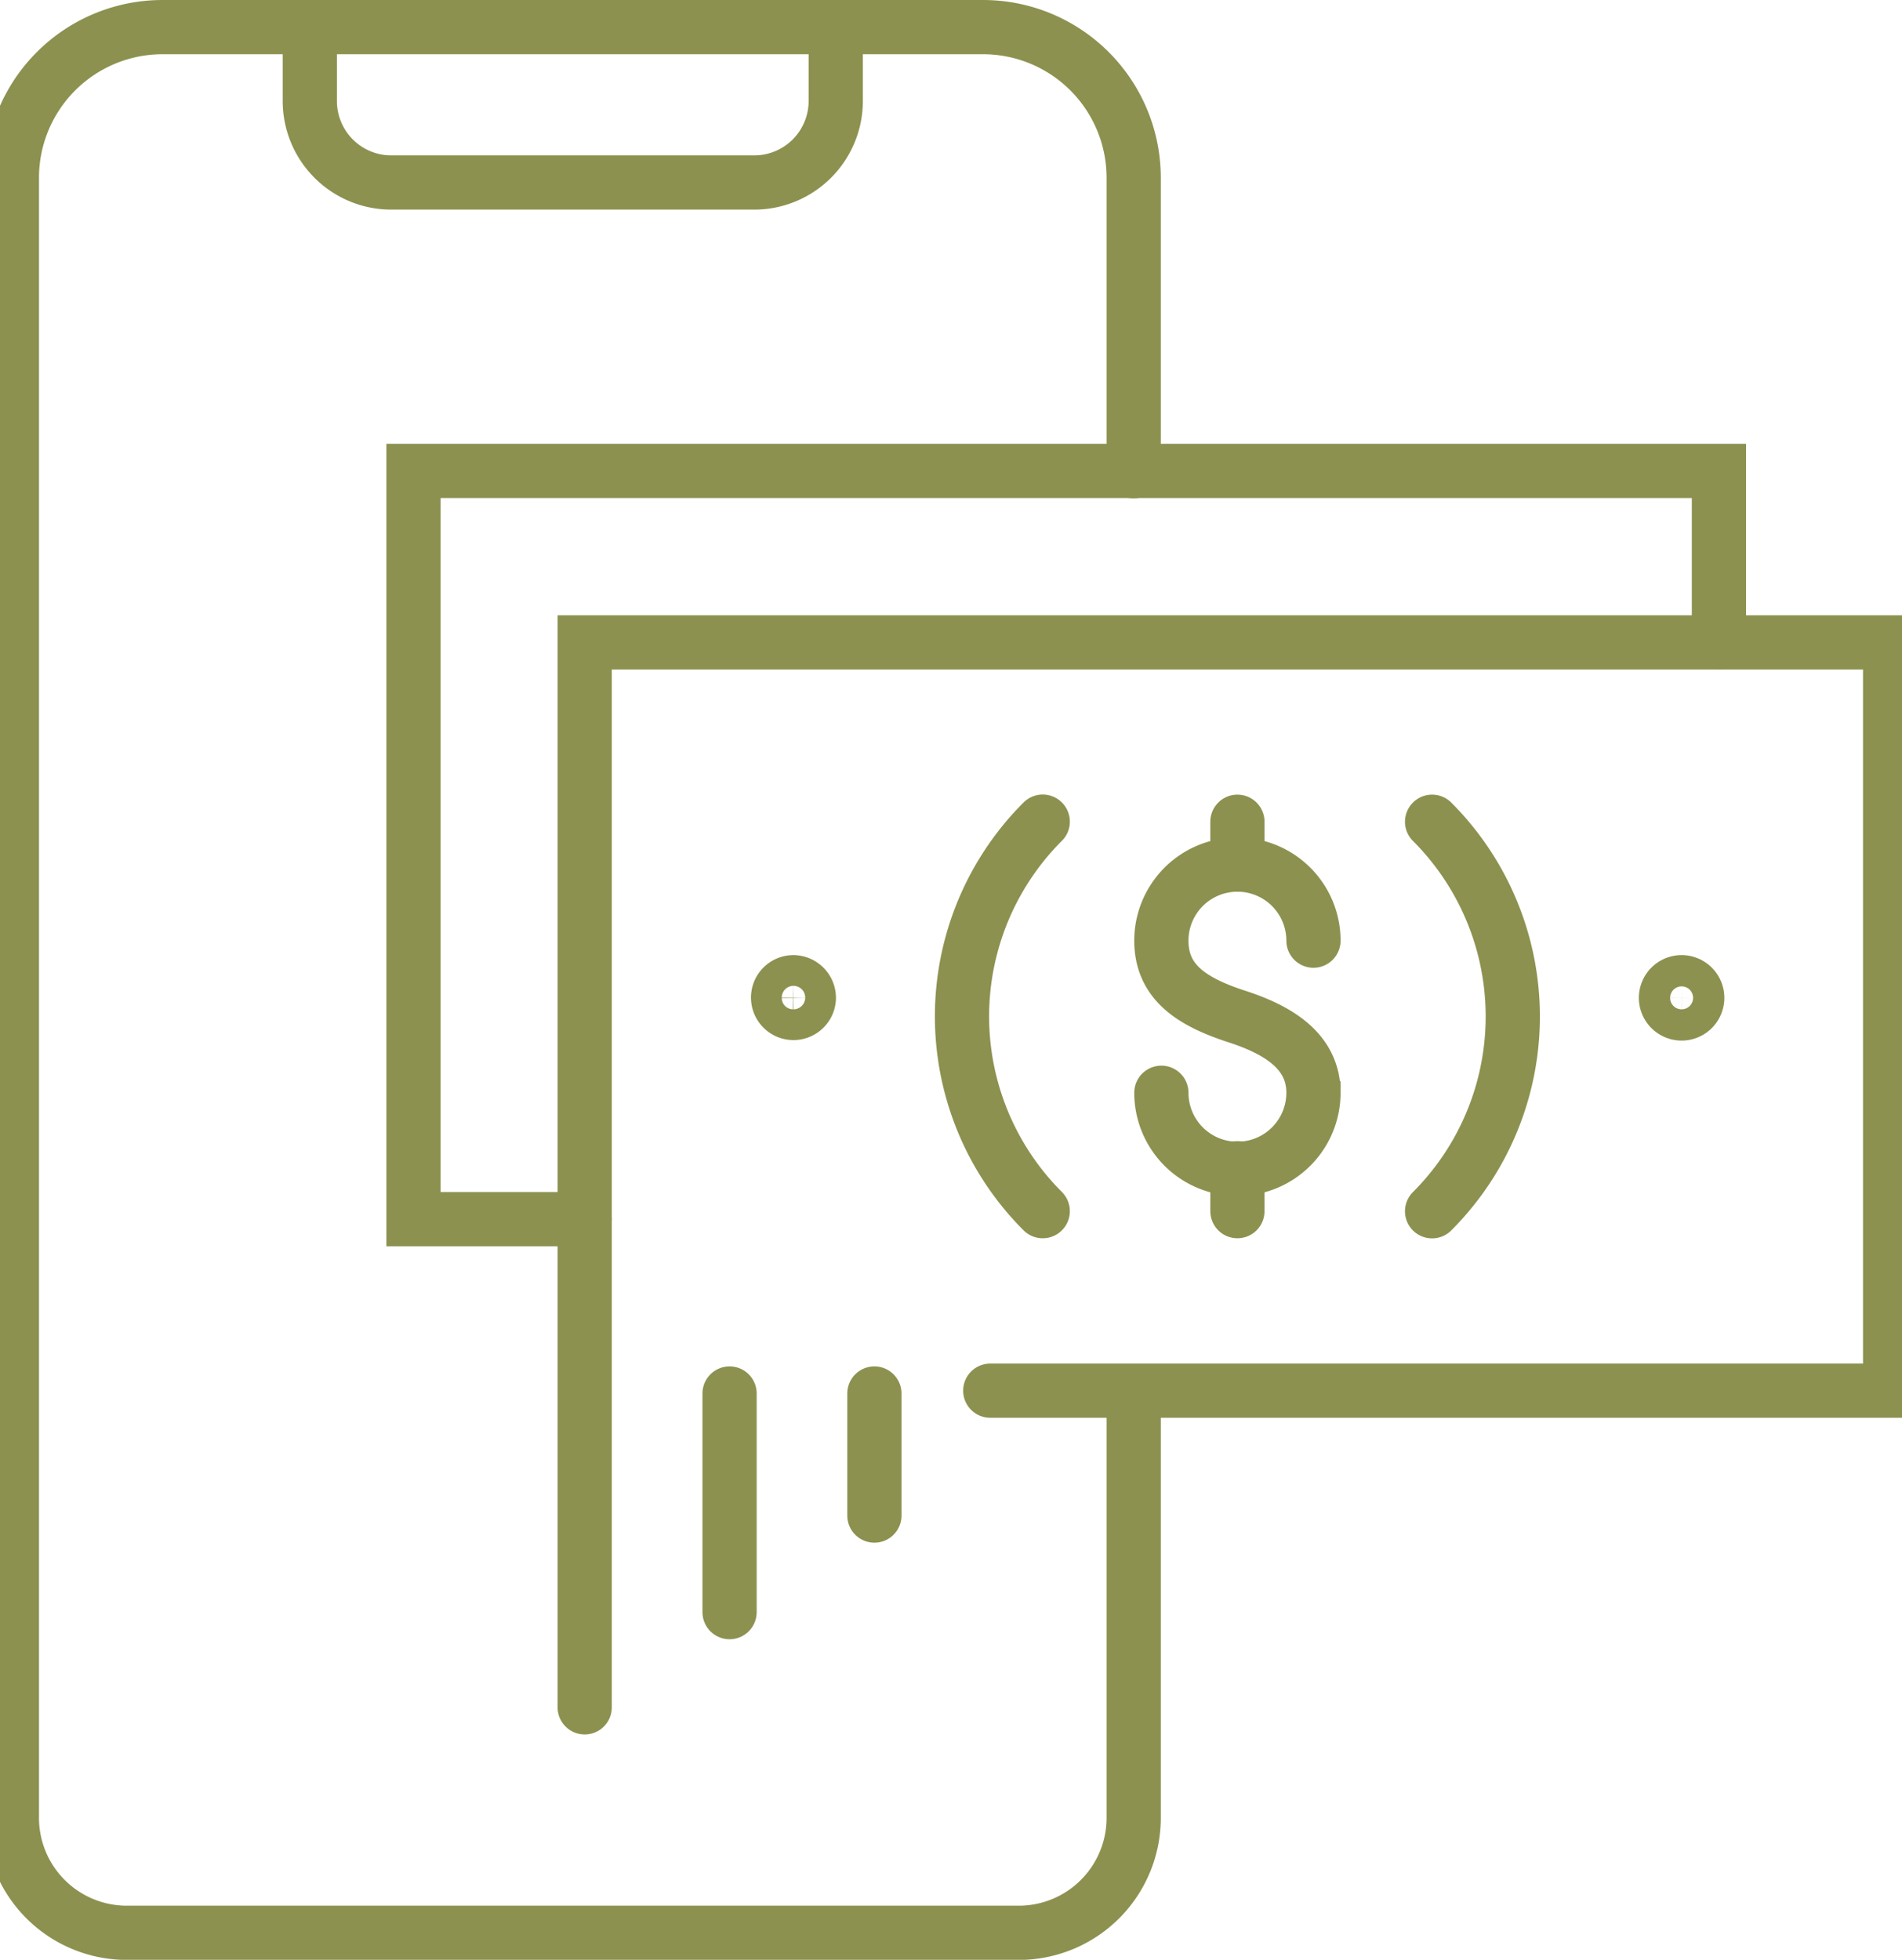
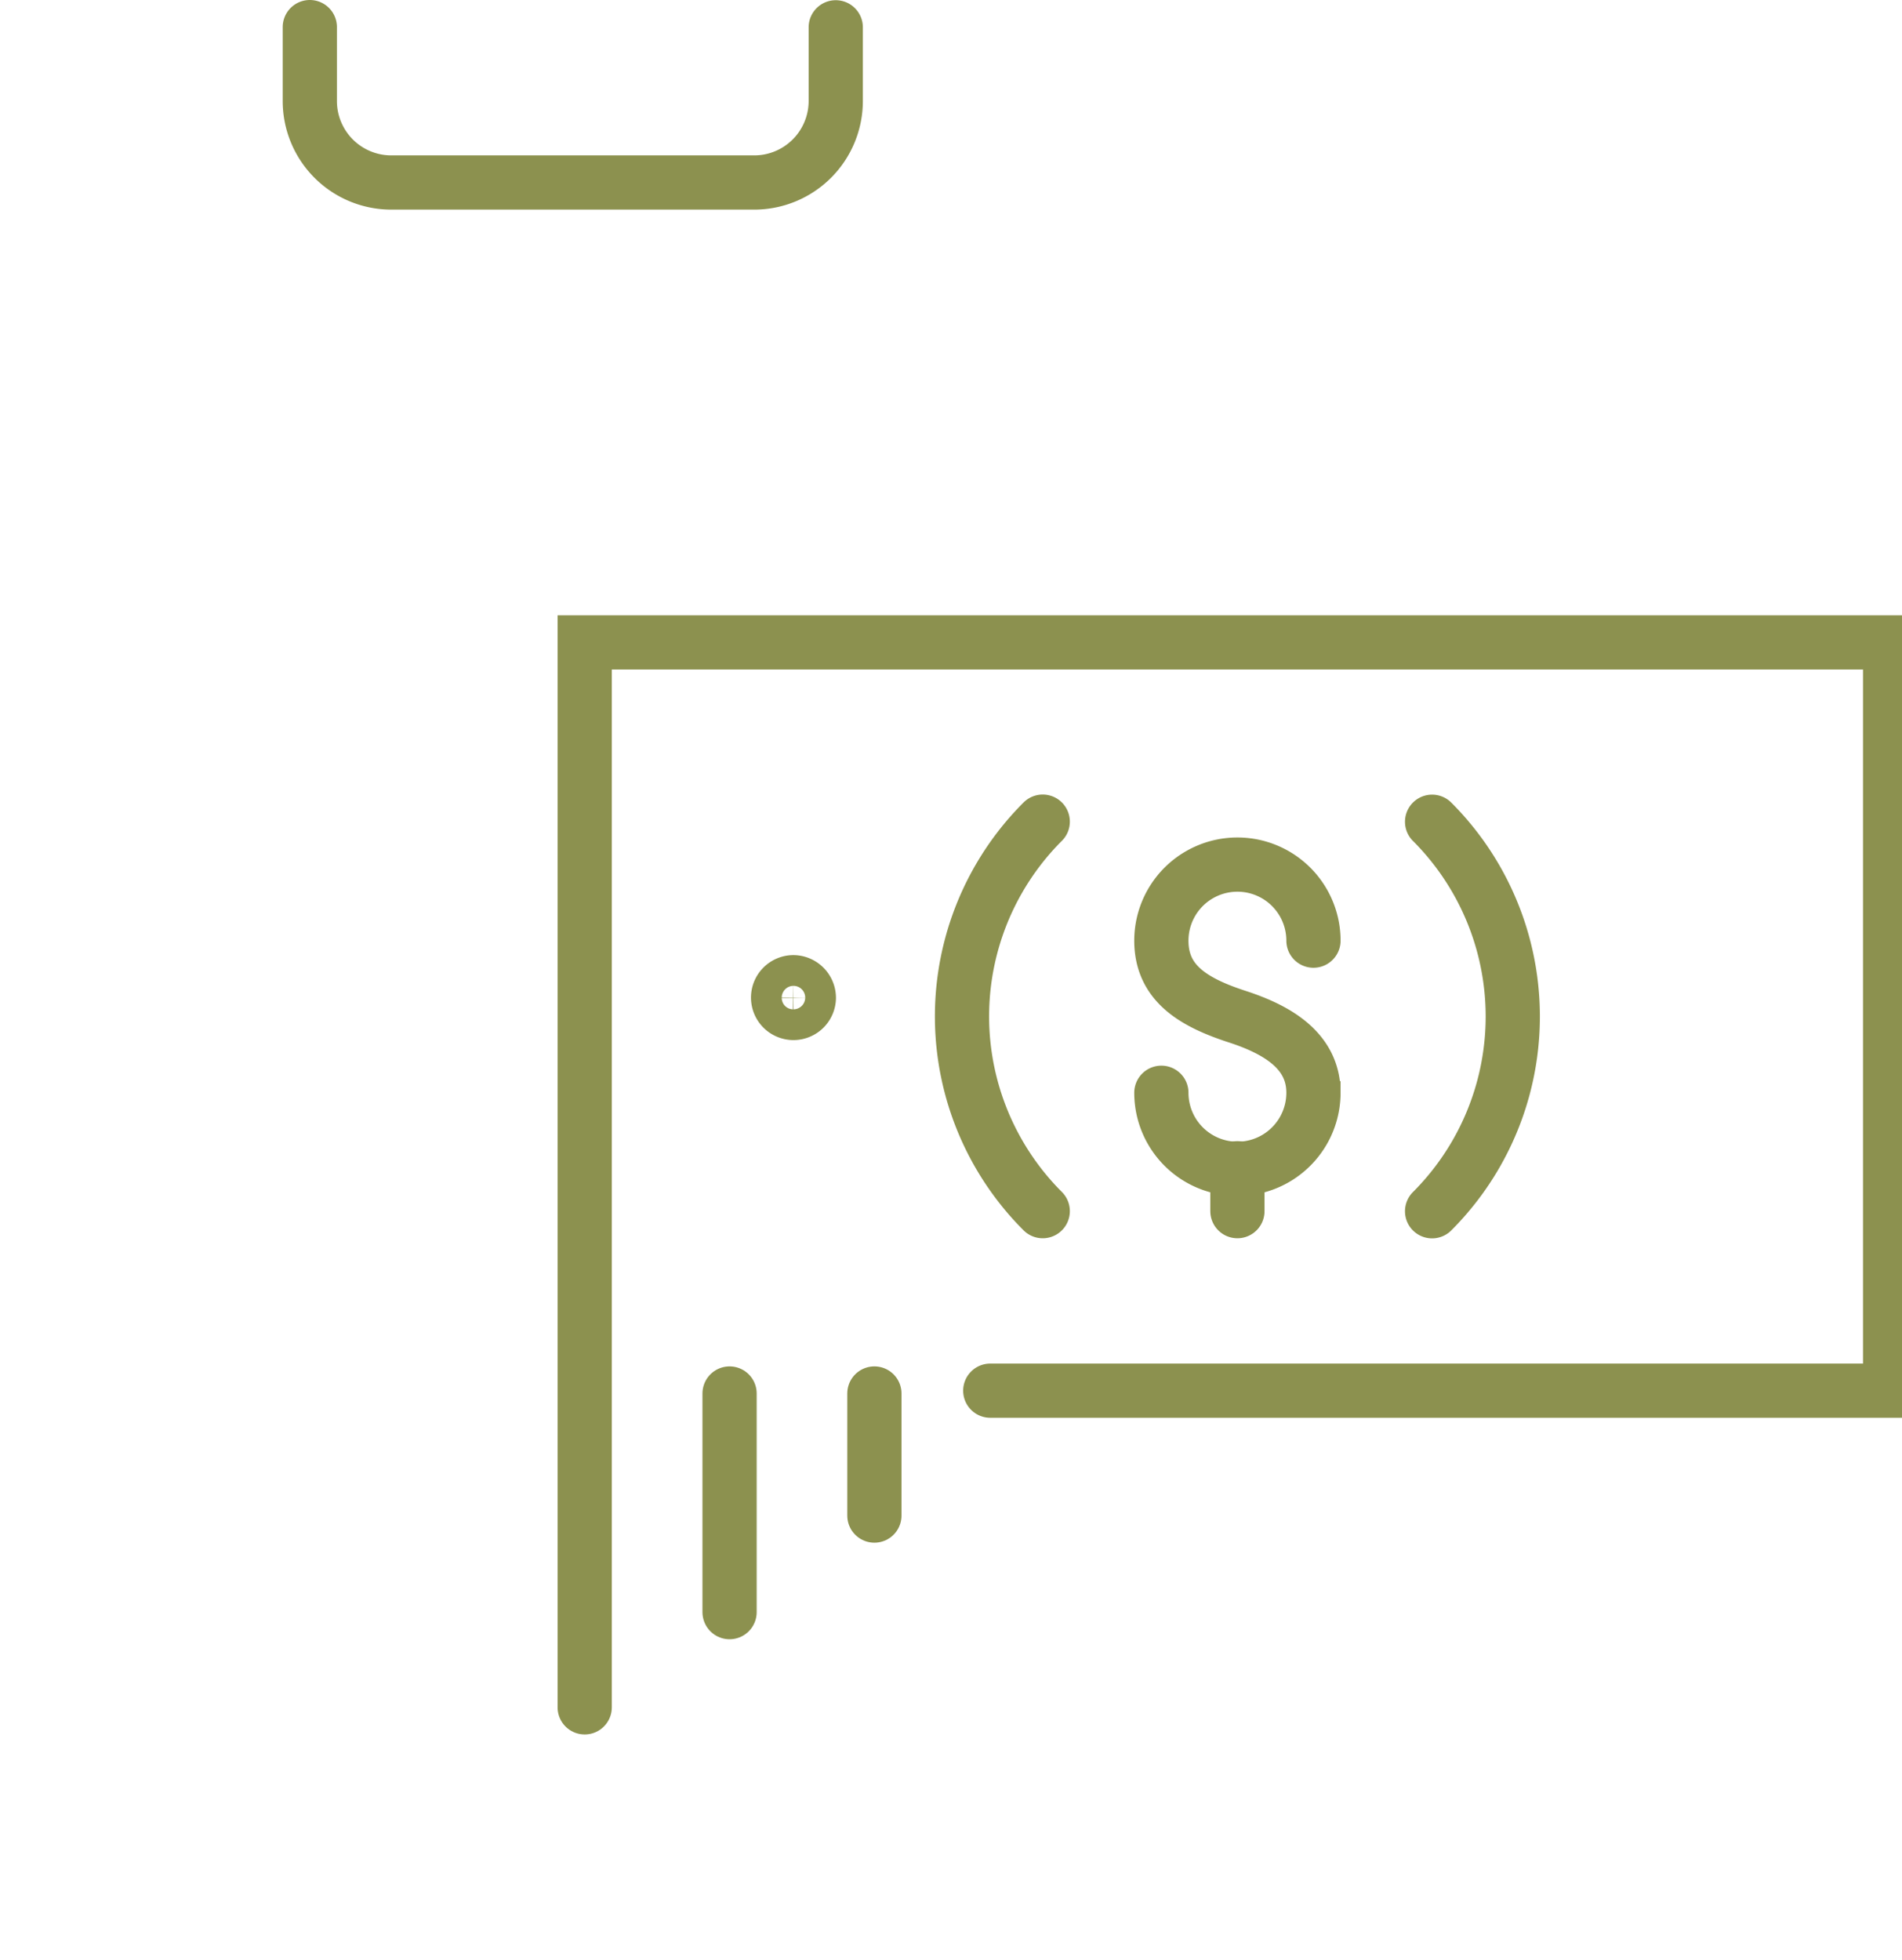
<svg xmlns="http://www.w3.org/2000/svg" preserveAspectRatio="xMidYMid slice" width="66px" height="68px" viewBox="0 0 37.71 38.24">
  <g id="Gruppe_6083" data-name="Gruppe 6083" transform="translate(-1992.034 -506.93)">
    <g id="Gruppe_6082" data-name="Gruppe 6082">
      <g id="Gruppe_6080" data-name="Gruppe 6080">
        <g id="Gruppe_6079" data-name="Gruppe 6079">
          <g id="Gruppe_6078" data-name="Gruppe 6078">
            <g id="Gruppe_6077" data-name="Gruppe 6077">
              <g id="Gruppe_6075" data-name="Gruppe 6075">
                <path id="Pfad_4181" data-name="Pfad 4181" d="M2003.741,540.244V519.465h25.474v14.6h-17.56" fill="none" stroke="#8c914f" stroke-linecap="round" stroke-miterlimit="10" stroke-width="1.058" />
                <path id="Pfad_4182" data-name="Pfad 4182" d="M2020.277,522.964a5.373,5.373,0,0,1,0,7.6" fill="none" stroke="#8c914f" stroke-linecap="round" stroke-miterlimit="10" stroke-width="1.058" />
                <path id="Pfad_4183" data-name="Pfad 4183" d="M2012.679,530.562a5.371,5.371,0,0,1,0-7.6" fill="none" stroke="#8c914f" stroke-linecap="round" stroke-miterlimit="10" stroke-width="1.058" />
                <path id="Pfad_4184" data-name="Pfad 4184" d="M2008.115,526.4a.3.3,0,1,1-.3-.305A.306.306,0,0,1,2008.115,526.4Z" fill="none" stroke="#8c914f" stroke-linecap="round" stroke-miterlimit="10" stroke-width="1.058" />
-                 <path id="Pfad_4185" data-name="Pfad 4185" d="M2025.451,526.4a.305.305,0,1,1-.305-.305A.306.306,0,0,1,2025.451,526.4Z" fill="none" stroke="#8c914f" stroke-linecap="round" stroke-miterlimit="10" stroke-width="1.058" />
                <g id="Gruppe_6074" data-name="Gruppe 6074">
                  <path id="Pfad_4186" data-name="Pfad 4186" d="M2017.962,525.284a1.484,1.484,0,0,0-2.968,0c0,.82.608,1.2,1.484,1.484.779.254,1.484.664,1.484,1.484a1.484,1.484,0,0,1-2.968,0" fill="none" stroke="#8c914f" stroke-linecap="round" stroke-miterlimit="10" stroke-width="1.058" />
                  <line id="Linie_1359" data-name="Linie 1359" y1="0.837" transform="translate(2016.478 529.725)" fill="none" stroke="#8c914f" stroke-linecap="round" stroke-miterlimit="10" stroke-width="1.058" />
-                   <line id="Linie_1360" data-name="Linie 1360" y1="0.837" transform="translate(2016.478 522.964)" fill="none" stroke="#8c914f" stroke-linecap="round" stroke-miterlimit="10" stroke-width="1.058" />
                </g>
              </g>
              <g id="Gruppe_6076" data-name="Gruppe 6076">
-                 <path id="Pfad_4187" data-name="Pfad 4187" d="M2003.741,530.718H2000.4v-14.6h25.474v3.342" fill="none" stroke="#8c914f" stroke-linecap="round" stroke-miterlimit="10" stroke-width="1.058" />
-               </g>
+                 </g>
            </g>
            <line id="Linie_1361" data-name="Linie 1361" y1="4.266" transform="translate(2006.568 534.12)" fill="none" stroke="#8c914f" stroke-linecap="round" stroke-miterlimit="10" stroke-width="1.058" />
            <line id="Linie_1362" data-name="Linie 1362" y2="2.382" transform="translate(2009.394 534.12)" fill="none" stroke="#8c914f" stroke-linecap="round" stroke-miterlimit="10" stroke-width="1.058" />
          </g>
        </g>
      </g>
      <g id="Gruppe_6081" data-name="Gruppe 6081">
-         <path id="Pfad_4188" data-name="Pfad 4188" d="M2014.454,534.12V542.4a2.243,2.243,0,0,1-2.243,2.243h-17.406a2.243,2.243,0,0,1-2.242-2.243v-32a2.941,2.941,0,0,1,2.941-2.941h16.009a2.941,2.941,0,0,1,2.941,2.941v5.723" fill="none" stroke="#8c914f" stroke-linecap="round" stroke-linejoin="round" stroke-width="1.058" />
        <path id="Pfad_4189" data-name="Pfad 4189" d="M1998.377,507.459V508.9a1.59,1.59,0,0,0,1.59,1.591h7.082a1.591,1.591,0,0,0,1.591-1.591v-1.437" fill="none" stroke="#8c914f" stroke-linecap="round" stroke-linejoin="round" stroke-width="1.058" />
      </g>
    </g>
  </g>
</svg>